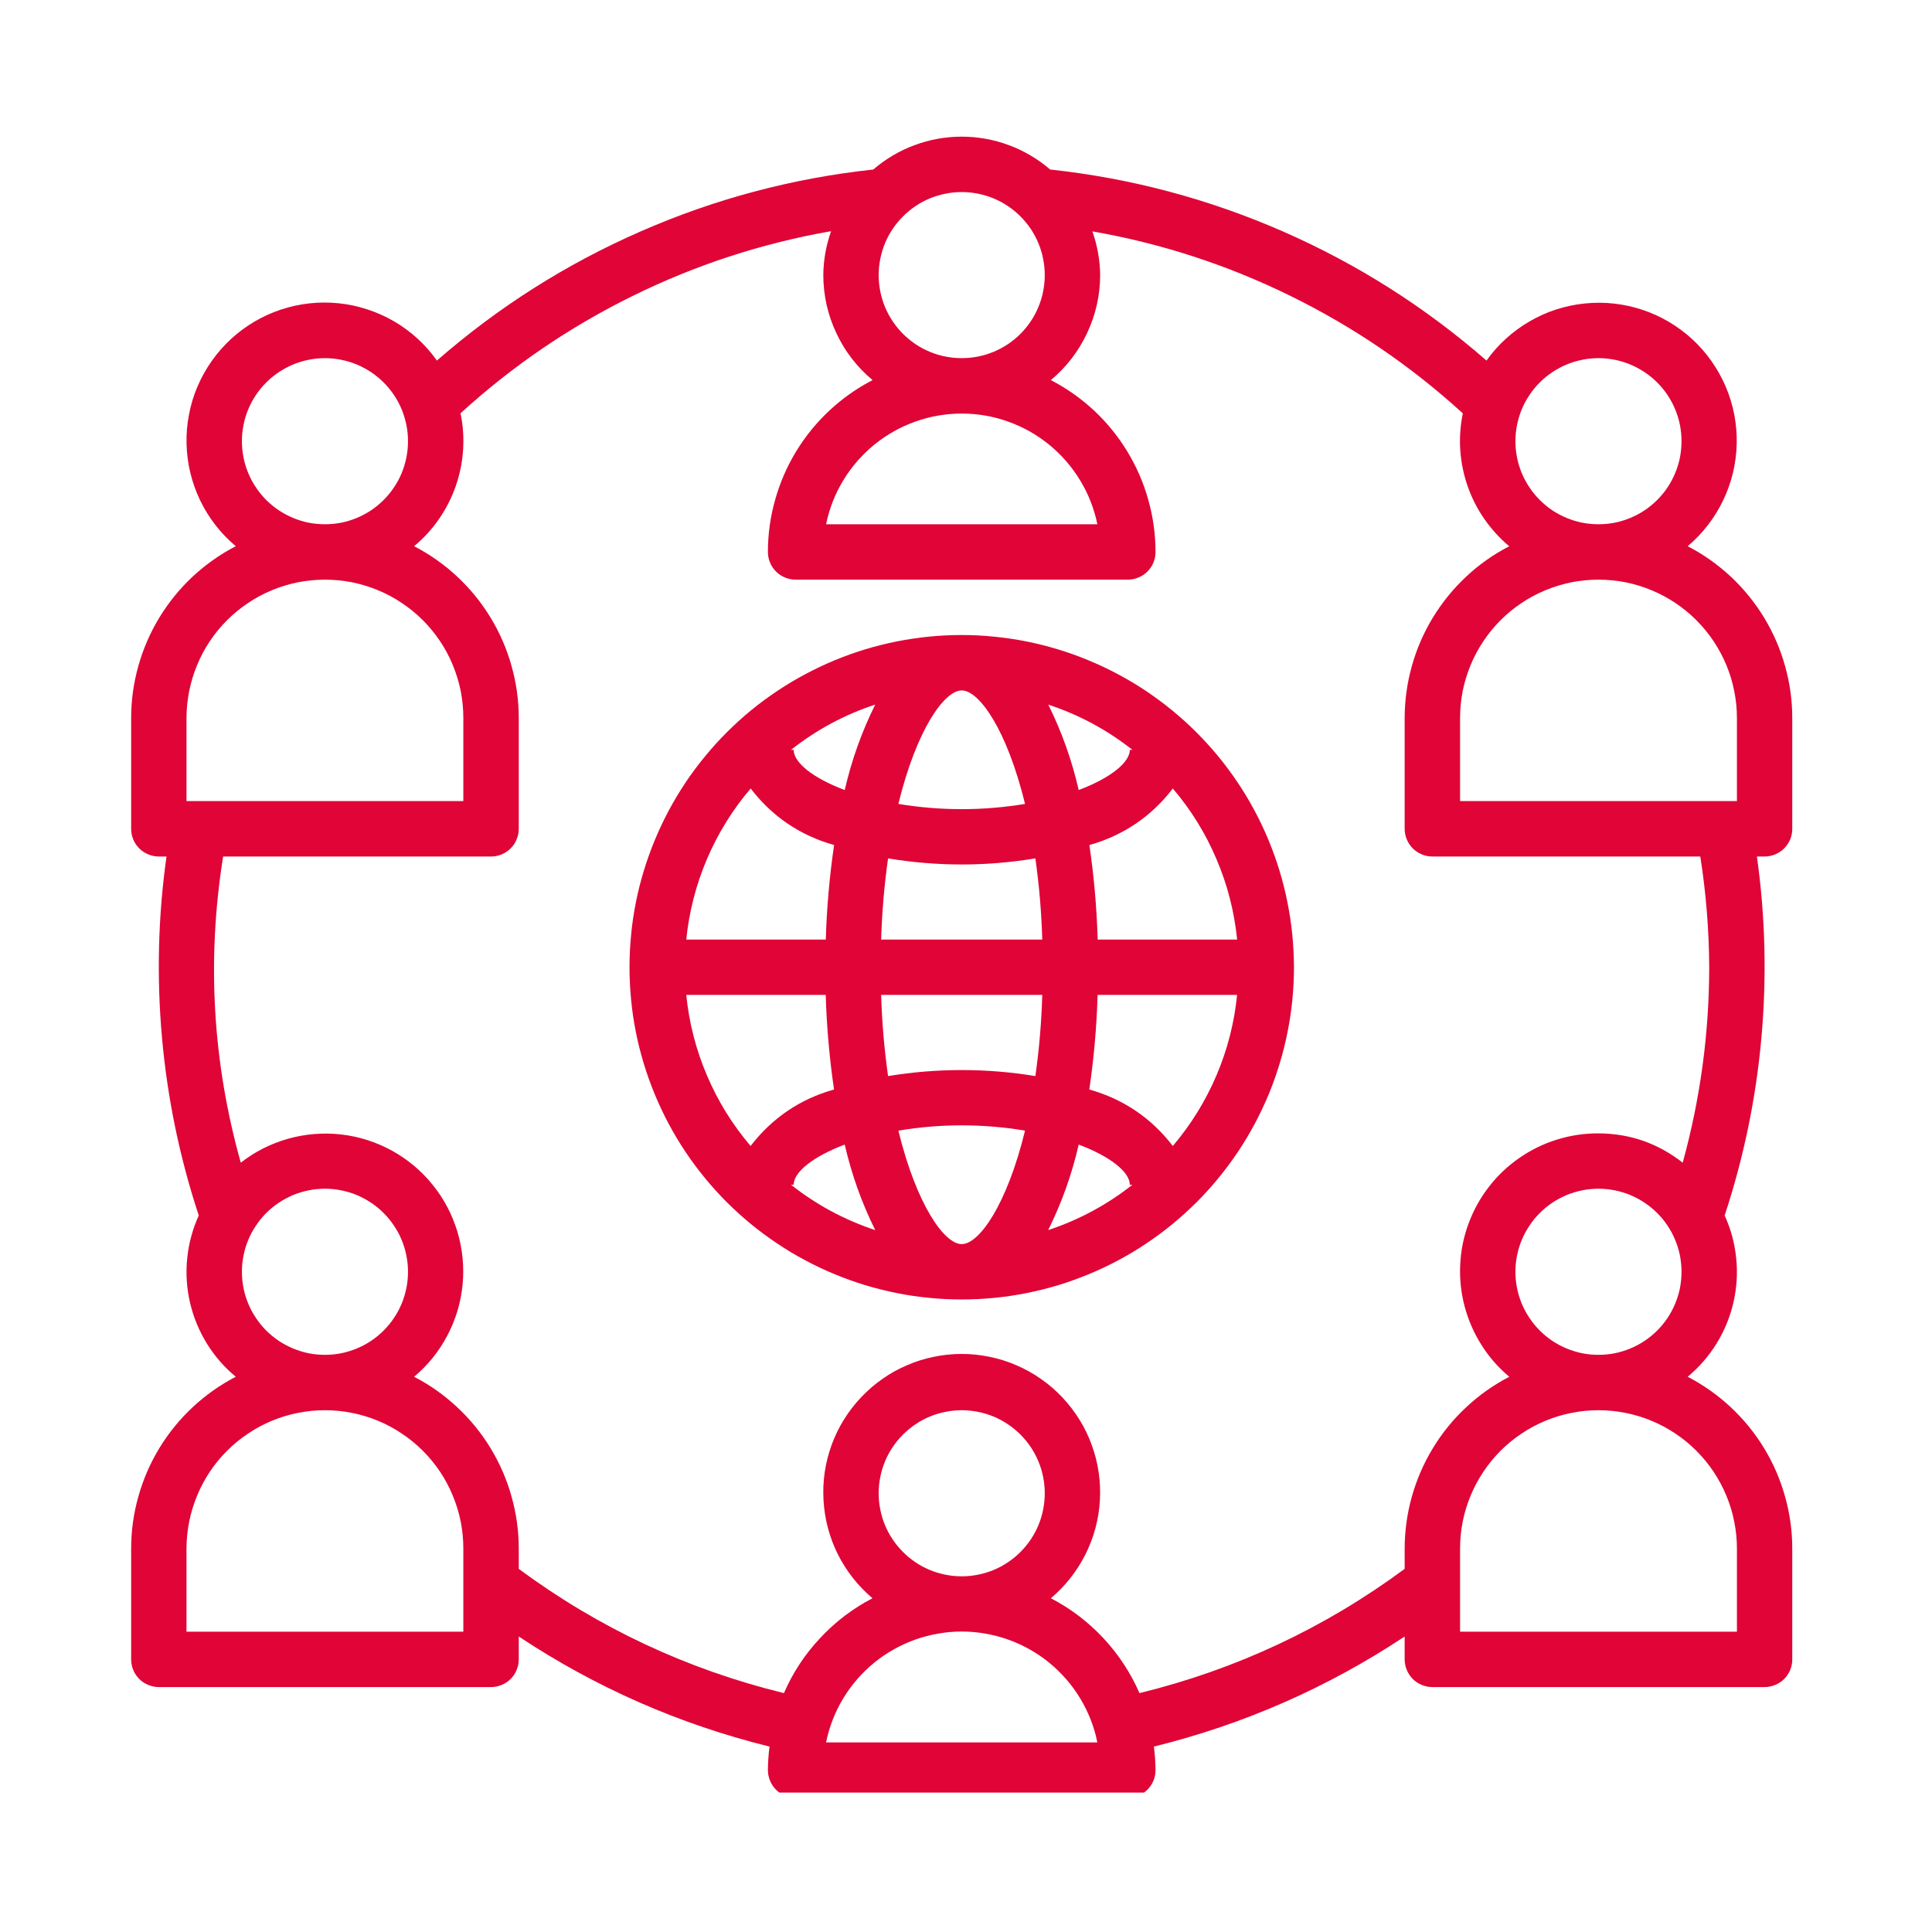
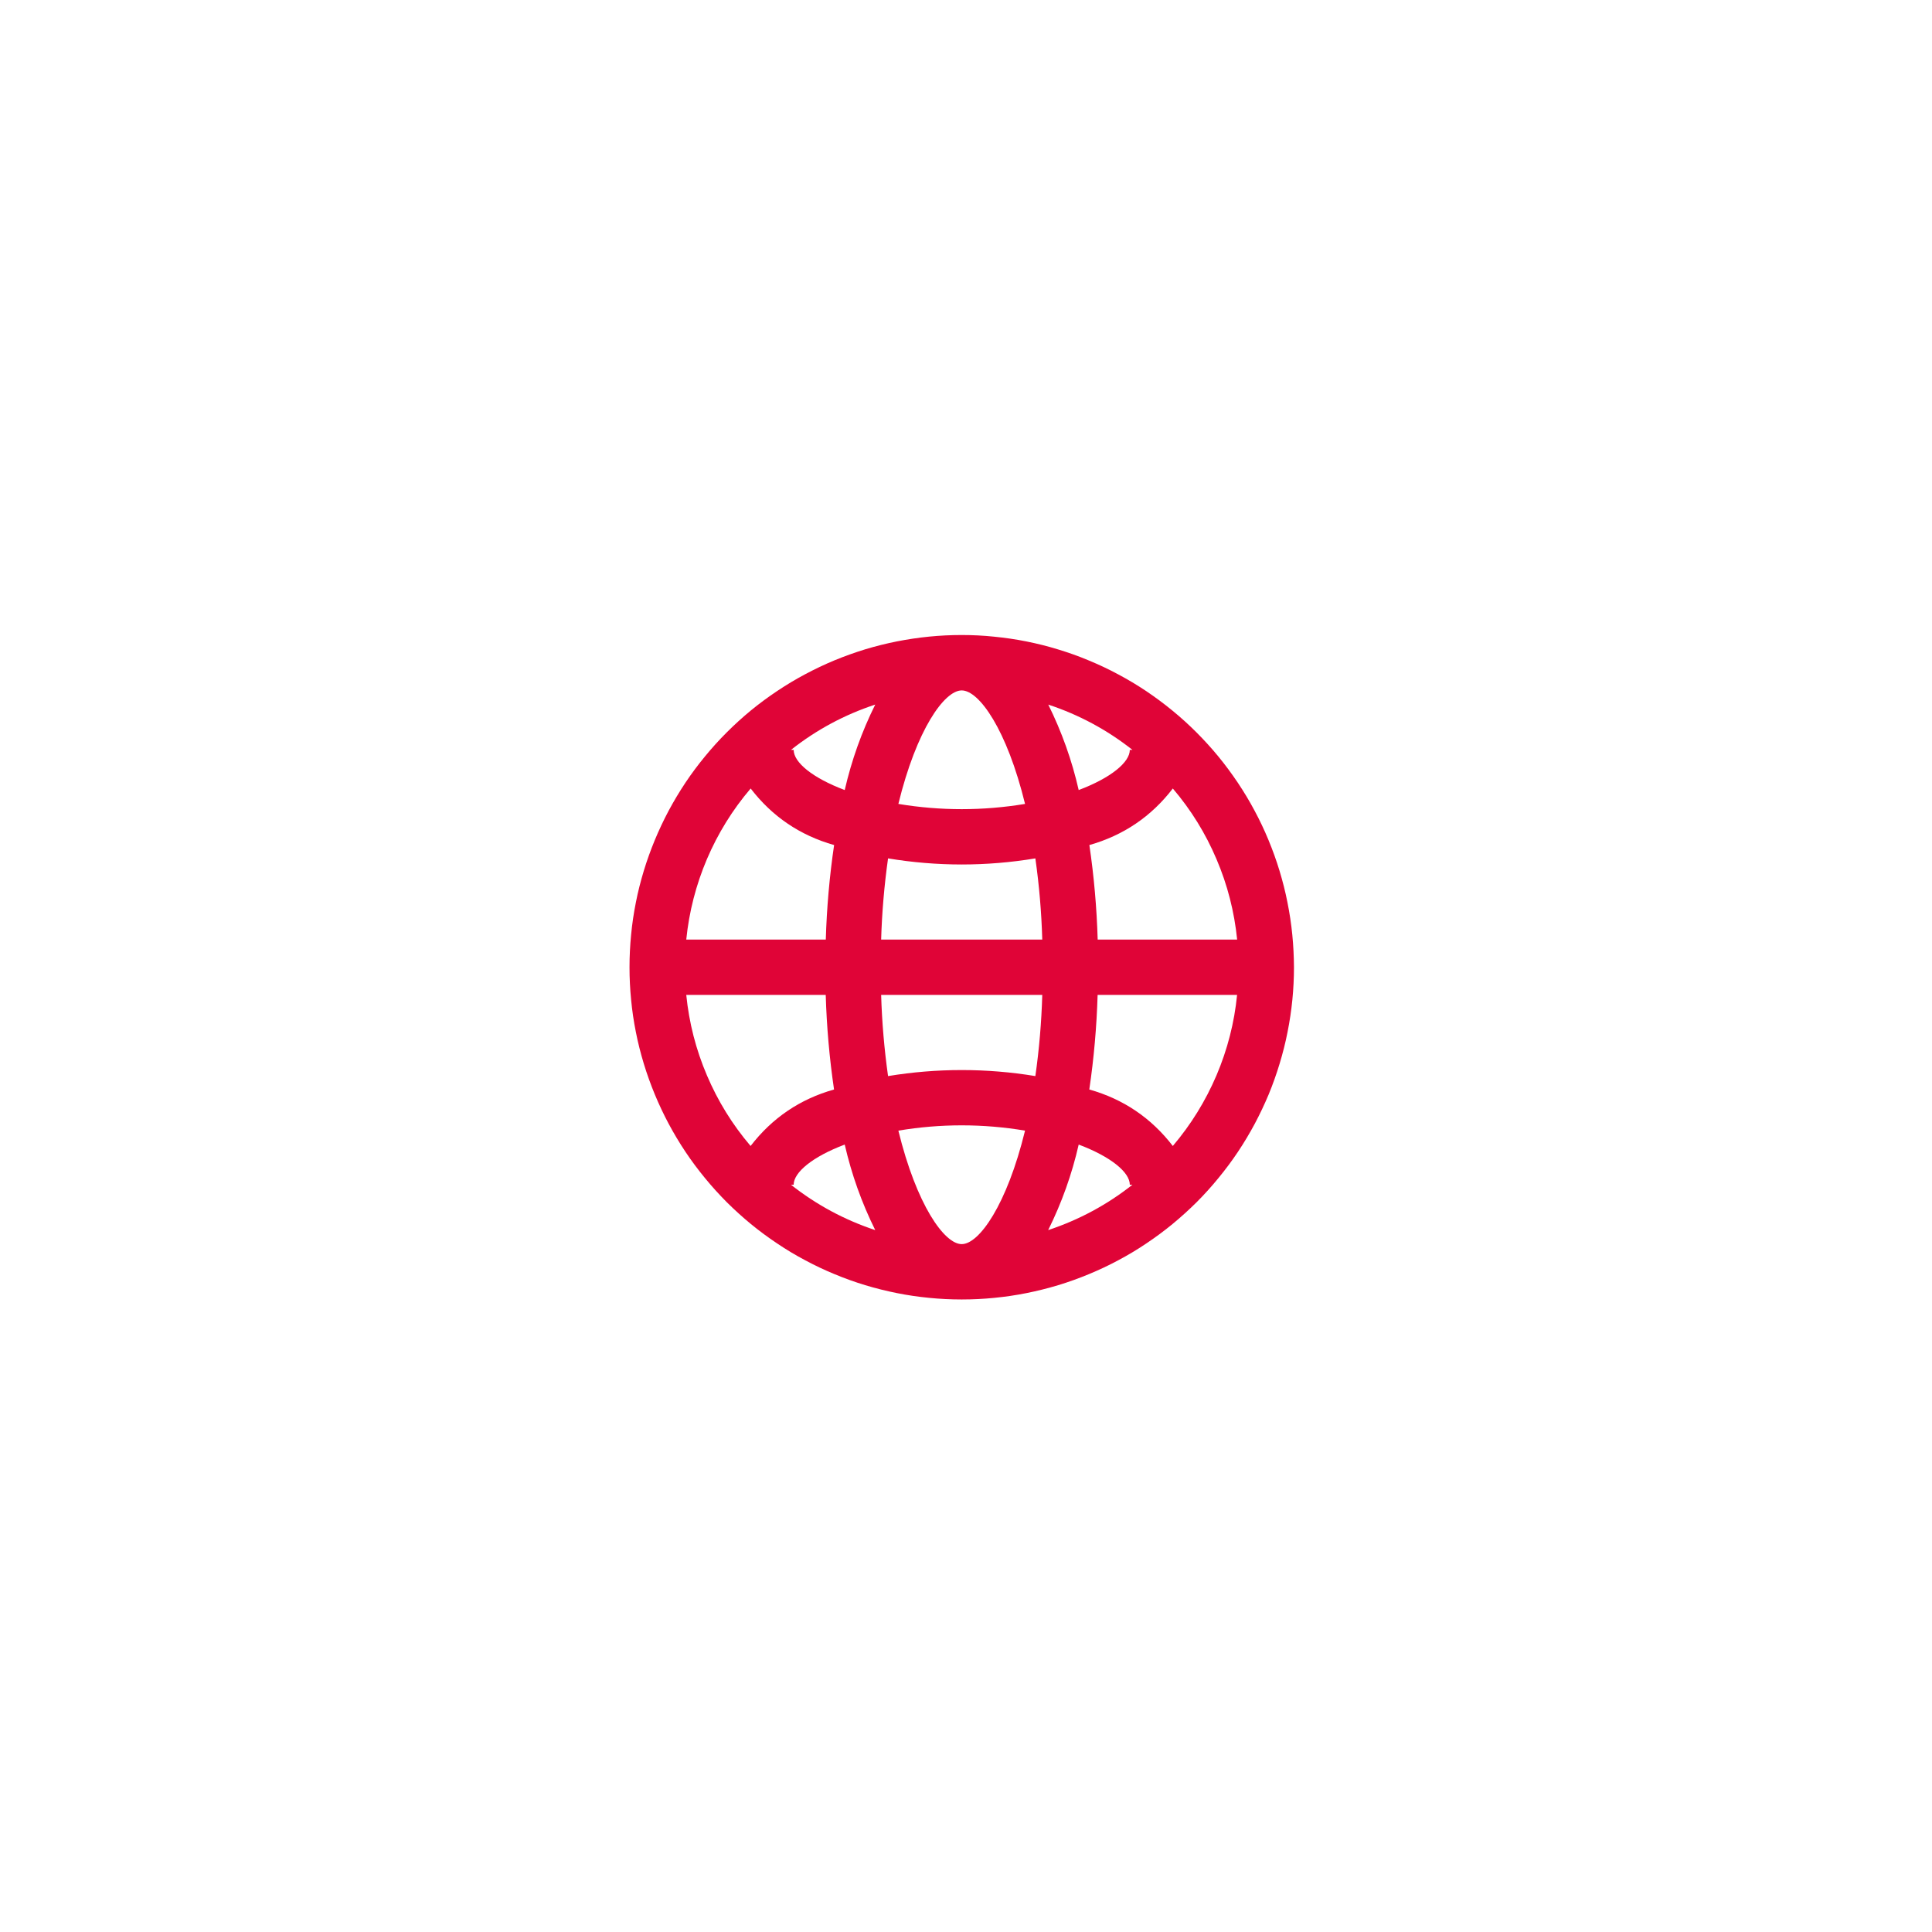
<svg xmlns="http://www.w3.org/2000/svg" width="150" zoomAndPan="magnify" viewBox="0 0 112.5 112.5" height="150" preserveAspectRatio="xMidYMid meet" version="1.0">
  <defs>
    <clipPath id="4f5f96d5f1">
-       <path d="M 7.312 7.312 L 104.383 7.312 L 104.383 104.383 L 7.312 104.383 Z M 7.312 7.312 " clip-rule="nonzero" />
-     </clipPath>
+       </clipPath>
  </defs>
  <path fill="#e00437" d="M 56 36.977 C 55.367 36.977 54.734 37.008 54.105 37.07 C 53.473 37.133 52.848 37.227 52.227 37.348 C 51.605 37.473 50.992 37.625 50.383 37.809 C 49.777 37.996 49.184 38.207 48.598 38.449 C 48.012 38.691 47.441 38.965 46.883 39.262 C 46.32 39.559 45.781 39.887 45.254 40.238 C 44.727 40.59 44.219 40.965 43.727 41.367 C 43.238 41.77 42.77 42.195 42.32 42.645 C 41.875 43.09 41.449 43.559 41.047 44.051 C 40.645 44.539 40.266 45.047 39.914 45.574 C 39.562 46.102 39.238 46.645 38.938 47.203 C 38.641 47.762 38.371 48.336 38.129 48.918 C 37.887 49.504 37.672 50.102 37.488 50.707 C 37.305 51.312 37.148 51.926 37.027 52.547 C 36.902 53.172 36.809 53.797 36.75 54.426 C 36.688 55.059 36.656 55.688 36.656 56.324 C 36.656 56.957 36.688 57.59 36.75 58.219 C 36.809 58.848 36.902 59.477 37.027 60.098 C 37.148 60.719 37.305 61.332 37.488 61.938 C 37.672 62.543 37.887 63.141 38.129 63.727 C 38.371 64.312 38.641 64.883 38.938 65.441 C 39.238 66 39.562 66.543 39.914 67.07 C 40.266 67.598 40.645 68.105 41.047 68.594 C 41.449 69.086 41.875 69.555 42.32 70.004 C 42.77 70.449 43.238 70.875 43.727 71.277 C 44.219 71.68 44.727 72.055 45.254 72.406 C 45.781 72.762 46.32 73.086 46.883 73.383 C 47.441 73.684 48.012 73.953 48.598 74.195 C 49.184 74.438 49.777 74.652 50.383 74.836 C 50.992 75.02 51.605 75.172 52.227 75.297 C 52.848 75.422 53.473 75.512 54.105 75.574 C 54.734 75.637 55.367 75.668 56 75.668 C 56.633 75.668 57.266 75.637 57.898 75.574 C 58.527 75.512 59.152 75.422 59.773 75.297 C 60.395 75.172 61.008 75.02 61.617 74.836 C 62.223 74.652 62.816 74.438 63.402 74.195 C 63.988 73.953 64.562 73.684 65.121 73.383 C 65.68 73.086 66.223 72.762 66.75 72.406 C 67.273 72.055 67.785 71.68 68.273 71.277 C 68.762 70.875 69.23 70.449 69.68 70.004 C 70.129 69.555 70.551 69.086 70.953 68.594 C 71.355 68.105 71.734 67.598 72.086 67.07 C 72.438 66.543 72.762 66 73.062 65.441 C 73.359 64.883 73.629 64.312 73.875 63.727 C 74.117 63.141 74.328 62.543 74.512 61.938 C 74.695 61.332 74.852 60.719 74.973 60.098 C 75.098 59.477 75.191 58.848 75.254 58.219 C 75.316 57.59 75.348 56.957 75.348 56.324 C 75.344 55.688 75.312 55.059 75.25 54.426 C 75.188 53.797 75.094 53.172 74.969 52.551 C 74.848 51.93 74.691 51.316 74.508 50.711 C 74.324 50.102 74.109 49.508 73.867 48.922 C 73.625 48.336 73.355 47.766 73.055 47.207 C 72.758 46.648 72.43 46.105 72.078 45.578 C 71.727 45.055 71.352 44.547 70.949 44.055 C 70.547 43.566 70.121 43.098 69.672 42.648 C 69.227 42.203 68.758 41.777 68.266 41.375 C 67.777 40.973 67.27 40.598 66.742 40.242 C 66.215 39.891 65.676 39.566 65.117 39.27 C 64.559 38.969 63.984 38.699 63.398 38.457 C 62.816 38.211 62.219 38 61.613 37.816 C 61.008 37.629 60.395 37.477 59.773 37.352 C 59.152 37.227 58.527 37.137 57.895 37.074 C 57.266 37.008 56.633 36.977 56 36.977 Z M 63.918 54.711 C 63.863 52.867 63.703 51.031 63.434 49.207 C 65.418 48.645 67.039 47.547 68.293 45.914 C 69.352 47.156 70.199 48.527 70.836 50.027 C 71.477 51.527 71.875 53.09 72.039 54.711 Z M 56 72.445 C 54.988 72.445 53.367 70.156 52.312 65.836 C 54.77 65.426 57.23 65.426 59.688 65.836 C 58.633 70.156 57.016 72.445 56 72.445 Z M 62.812 66.648 C 64.688 67.355 65.789 68.262 65.789 68.988 L 65.941 68.988 C 64.461 70.156 62.824 71.035 61.035 71.629 C 61.824 70.039 62.418 68.379 62.812 66.648 Z M 50.965 71.629 C 49.176 71.035 47.539 70.156 46.059 68.988 L 46.215 68.988 C 46.215 68.266 47.312 67.355 49.188 66.648 C 49.586 68.379 50.176 70.039 50.965 71.629 Z M 56 62.309 C 54.562 62.309 53.133 62.426 51.711 62.66 C 51.492 61.094 51.355 59.52 51.309 57.934 L 60.691 57.934 C 60.645 59.52 60.512 61.094 60.289 62.66 C 58.867 62.426 57.441 62.309 56 62.309 Z M 51.309 54.711 C 51.355 53.129 51.492 51.551 51.711 49.984 C 54.57 50.457 57.43 50.457 60.289 49.984 C 60.512 51.551 60.645 53.129 60.691 54.711 Z M 56 40.203 C 57.016 40.203 58.633 42.488 59.688 46.812 C 57.23 47.219 54.77 47.219 52.312 46.812 C 53.367 42.488 54.988 40.203 56 40.203 Z M 49.188 46.004 C 47.312 45.297 46.215 44.395 46.215 43.664 L 46.059 43.664 C 47.539 42.496 49.176 41.617 50.965 41.027 C 50.176 42.613 49.586 44.273 49.188 46.004 Z M 61.035 41.027 C 62.824 41.617 64.461 42.496 65.941 43.664 L 65.789 43.664 C 65.789 44.387 64.688 45.297 62.812 46.004 C 62.418 44.273 61.824 42.609 61.035 41.016 Z M 43.711 45.914 C 44.965 47.547 46.586 48.645 48.57 49.207 C 48.301 51.031 48.141 52.867 48.086 54.711 L 39.961 54.711 C 40.125 53.09 40.527 51.527 41.164 50.027 C 41.805 48.527 42.652 47.156 43.711 45.914 Z M 39.961 57.934 L 48.082 57.934 C 48.137 59.781 48.297 61.613 48.566 63.441 C 46.582 64 44.965 65.098 43.707 66.73 C 42.648 65.488 41.801 64.117 41.164 62.617 C 40.523 61.117 40.125 59.559 39.961 57.934 Z M 68.293 66.73 C 67.035 65.098 65.414 64 63.43 63.441 C 63.699 61.613 63.859 59.781 63.914 57.934 L 72.035 57.934 C 71.875 59.559 71.473 61.117 70.836 62.617 C 70.195 64.117 69.348 65.488 68.293 66.73 Z M 68.293 66.73 " fill-opacity="1" fill-rule="nonzero" />
  <g clip-path="url(#4f5f96d5f1)">
    <path fill="#e00437" d="M 98.273 31.805 C 98.707 31.438 99.102 31.031 99.449 30.578 C 99.797 30.129 100.094 29.645 100.34 29.133 C 100.586 28.617 100.777 28.086 100.91 27.531 C 101.043 26.977 101.113 26.414 101.129 25.844 C 101.141 25.273 101.094 24.711 100.988 24.148 C 100.879 23.59 100.715 23.047 100.492 22.523 C 100.27 22 99.992 21.504 99.664 21.035 C 99.336 20.57 98.965 20.145 98.547 19.758 C 98.125 19.371 97.672 19.035 97.18 18.742 C 96.691 18.453 96.176 18.219 95.633 18.039 C 95.094 17.859 94.539 17.738 93.973 17.676 C 93.406 17.613 92.84 17.613 92.273 17.672 C 91.707 17.73 91.152 17.848 90.609 18.023 C 90.066 18.199 89.551 18.43 89.059 18.719 C 88.566 19.004 88.109 19.34 87.688 19.723 C 87.266 20.105 86.891 20.531 86.559 20.996 C 82.992 17.883 79.043 15.379 74.711 13.48 C 70.375 11.582 65.855 10.379 61.152 9.871 C 60.797 9.566 60.418 9.293 60.012 9.055 C 59.609 8.816 59.188 8.613 58.746 8.453 C 58.309 8.289 57.859 8.164 57.395 8.082 C 56.934 8 56.469 7.957 56 7.957 C 55.531 7.957 55.066 8 54.605 8.082 C 54.145 8.164 53.691 8.289 53.254 8.453 C 52.812 8.613 52.391 8.816 51.988 9.055 C 51.586 9.293 51.203 9.566 50.852 9.871 C 46.145 10.379 41.625 11.582 37.293 13.48 C 32.957 15.379 29.008 17.883 25.441 20.996 C 25.113 20.531 24.734 20.105 24.316 19.719 C 23.895 19.336 23.438 19 22.945 18.711 C 22.449 18.426 21.934 18.191 21.391 18.016 C 20.848 17.836 20.293 17.719 19.727 17.66 C 19.16 17.602 18.59 17.602 18.023 17.664 C 17.457 17.727 16.902 17.848 16.359 18.027 C 15.82 18.207 15.305 18.441 14.812 18.73 C 14.32 19.023 13.863 19.359 13.445 19.746 C 13.027 20.133 12.652 20.562 12.324 21.027 C 11.996 21.496 11.719 21.992 11.496 22.516 C 11.273 23.043 11.109 23.582 11.004 24.145 C 10.895 24.703 10.848 25.27 10.863 25.84 C 10.875 26.41 10.949 26.973 11.082 27.527 C 11.215 28.082 11.406 28.617 11.652 29.133 C 11.898 29.645 12.199 30.129 12.547 30.578 C 12.898 31.031 13.293 31.438 13.73 31.805 C 12.812 32.281 11.977 32.871 11.219 33.574 C 10.465 34.281 9.82 35.074 9.281 35.957 C 8.746 36.84 8.336 37.777 8.059 38.773 C 7.777 39.766 7.637 40.781 7.637 41.812 L 7.637 48.262 C 7.637 48.477 7.68 48.68 7.758 48.879 C 7.84 49.078 7.957 49.25 8.109 49.402 C 8.262 49.555 8.434 49.668 8.633 49.75 C 8.828 49.832 9.035 49.875 9.25 49.875 L 9.695 49.875 C 9.203 53.383 9.117 56.906 9.434 60.434 C 9.75 63.965 10.465 67.414 11.574 70.777 C 11.215 71.57 10.988 72.398 10.902 73.266 C 10.812 74.133 10.867 74.988 11.062 75.84 C 11.258 76.688 11.582 77.48 12.039 78.223 C 12.496 78.965 13.059 79.613 13.73 80.168 C 12.812 80.645 11.977 81.234 11.219 81.941 C 10.465 82.645 9.82 83.438 9.281 84.32 C 8.746 85.203 8.336 86.141 8.059 87.137 C 7.777 88.129 7.637 89.145 7.637 90.176 L 7.637 96.625 C 7.637 96.84 7.68 97.047 7.758 97.242 C 7.84 97.441 7.957 97.613 8.109 97.766 C 8.262 97.918 8.434 98.035 8.633 98.113 C 8.828 98.195 9.035 98.238 9.25 98.238 L 28.594 98.238 C 28.809 98.238 29.016 98.195 29.211 98.113 C 29.41 98.035 29.582 97.918 29.734 97.766 C 29.887 97.613 30.004 97.441 30.082 97.242 C 30.164 97.047 30.207 96.84 30.207 96.625 L 30.207 95.293 C 34.703 98.273 39.57 100.41 44.809 101.703 C 44.75 102.156 44.719 102.613 44.715 103.074 C 44.715 103.289 44.758 103.492 44.84 103.691 C 44.922 103.887 45.035 104.062 45.188 104.215 C 45.34 104.367 45.512 104.48 45.711 104.562 C 45.91 104.645 46.113 104.688 46.328 104.688 L 65.672 104.688 C 65.887 104.688 66.094 104.645 66.289 104.562 C 66.488 104.48 66.66 104.367 66.812 104.215 C 66.965 104.062 67.082 103.887 67.164 103.691 C 67.246 103.492 67.285 103.289 67.285 103.074 C 67.281 102.613 67.25 102.156 67.191 101.703 C 72.43 100.41 77.297 98.273 81.793 95.293 L 81.793 96.625 C 81.793 96.84 81.836 97.047 81.918 97.242 C 82 97.441 82.117 97.613 82.266 97.766 C 82.418 97.918 82.594 98.035 82.789 98.113 C 82.988 98.195 83.191 98.238 83.406 98.238 L 102.75 98.238 C 102.965 98.238 103.172 98.195 103.367 98.113 C 103.566 98.035 103.742 97.918 103.891 97.766 C 104.043 97.613 104.16 97.441 104.242 97.242 C 104.324 97.047 104.363 96.84 104.363 96.625 L 104.363 90.176 C 104.363 89.145 104.223 88.129 103.941 87.137 C 103.664 86.141 103.254 85.203 102.719 84.32 C 102.18 83.438 101.535 82.645 100.781 81.941 C 100.023 81.234 99.188 80.645 98.273 80.168 C 98.941 79.613 99.504 78.965 99.961 78.223 C 100.418 77.48 100.742 76.688 100.938 75.84 C 101.133 74.988 101.188 74.133 101.098 73.266 C 101.012 72.398 100.789 71.57 100.426 70.777 C 101.535 67.414 102.25 63.965 102.566 60.434 C 102.883 56.906 102.797 53.383 102.305 49.875 L 102.75 49.875 C 102.965 49.875 103.172 49.832 103.367 49.75 C 103.566 49.668 103.742 49.555 103.891 49.402 C 104.043 49.25 104.16 49.078 104.242 48.879 C 104.324 48.68 104.363 48.477 104.363 48.262 L 104.363 41.812 C 104.363 40.781 104.223 39.766 103.941 38.773 C 103.664 37.777 103.254 36.84 102.719 35.957 C 102.18 35.074 101.535 34.281 100.781 33.574 C 100.023 32.871 99.188 32.281 98.273 31.805 Z M 93.078 20.855 C 93.398 20.855 93.711 20.887 94.023 20.949 C 94.336 21.012 94.637 21.102 94.93 21.223 C 95.223 21.348 95.504 21.496 95.766 21.672 C 96.031 21.848 96.273 22.047 96.5 22.273 C 96.723 22.496 96.926 22.742 97.102 23.004 C 97.277 23.27 97.426 23.547 97.547 23.84 C 97.668 24.137 97.762 24.438 97.824 24.75 C 97.883 25.059 97.914 25.375 97.914 25.691 C 97.914 26.012 97.883 26.324 97.824 26.637 C 97.762 26.949 97.668 27.25 97.547 27.543 C 97.426 27.836 97.277 28.117 97.102 28.379 C 96.926 28.645 96.723 28.887 96.5 29.113 C 96.273 29.336 96.031 29.539 95.766 29.715 C 95.504 29.891 95.223 30.039 94.93 30.16 C 94.637 30.281 94.336 30.375 94.023 30.438 C 93.711 30.496 93.398 30.527 93.078 30.527 C 92.762 30.527 92.445 30.496 92.137 30.438 C 91.824 30.375 91.523 30.281 91.227 30.16 C 90.934 30.039 90.656 29.891 90.391 29.715 C 90.129 29.539 89.883 29.336 89.66 29.113 C 89.434 28.887 89.234 28.645 89.059 28.379 C 88.883 28.117 88.73 27.836 88.609 27.543 C 88.488 27.25 88.398 26.949 88.336 26.637 C 88.273 26.324 88.242 26.012 88.242 25.691 C 88.242 25.375 88.273 25.059 88.336 24.75 C 88.398 24.438 88.488 24.137 88.609 23.84 C 88.73 23.547 88.883 23.27 89.059 23.004 C 89.234 22.742 89.434 22.496 89.66 22.273 C 89.883 22.047 90.129 21.848 90.391 21.672 C 90.656 21.496 90.934 21.348 91.227 21.223 C 91.523 21.102 91.824 21.012 92.137 20.949 C 92.445 20.887 92.762 20.855 93.078 20.855 Z M 56 11.184 C 56.316 11.184 56.633 11.215 56.945 11.277 C 57.254 11.34 57.559 11.43 57.852 11.551 C 58.145 11.672 58.422 11.82 58.688 12 C 58.953 12.176 59.195 12.375 59.422 12.602 C 59.645 12.824 59.844 13.07 60.023 13.332 C 60.199 13.598 60.348 13.875 60.469 14.168 C 60.59 14.461 60.684 14.766 60.742 15.078 C 60.805 15.387 60.836 15.703 60.836 16.02 C 60.836 16.336 60.805 16.652 60.742 16.965 C 60.684 17.273 60.59 17.578 60.469 17.871 C 60.348 18.164 60.199 18.441 60.023 18.707 C 59.844 18.973 59.645 19.215 59.422 19.441 C 59.195 19.664 58.953 19.863 58.688 20.043 C 58.422 20.219 58.145 20.367 57.852 20.488 C 57.559 20.609 57.254 20.703 56.945 20.762 C 56.633 20.824 56.316 20.855 56 20.855 C 55.684 20.855 55.367 20.824 55.059 20.762 C 54.746 20.703 54.441 20.609 54.148 20.488 C 53.855 20.367 53.578 20.219 53.312 20.043 C 53.051 19.863 52.805 19.664 52.582 19.441 C 52.355 19.215 52.156 18.973 51.98 18.707 C 51.801 18.441 51.652 18.164 51.531 17.871 C 51.41 17.578 51.32 17.273 51.258 16.965 C 51.195 16.652 51.164 16.336 51.164 16.02 C 51.164 15.703 51.195 15.387 51.258 15.078 C 51.32 14.766 51.41 14.461 51.531 14.168 C 51.652 13.875 51.801 13.598 51.98 13.332 C 52.156 13.07 52.355 12.824 52.582 12.602 C 52.805 12.375 53.051 12.176 53.312 12 C 53.578 11.82 53.855 11.672 54.148 11.551 C 54.441 11.43 54.746 11.34 55.059 11.277 C 55.367 11.215 55.684 11.184 56 11.184 Z M 14.086 25.691 C 14.086 25.375 14.117 25.059 14.18 24.75 C 14.238 24.438 14.332 24.137 14.453 23.84 C 14.574 23.547 14.723 23.27 14.902 23.004 C 15.078 22.742 15.277 22.496 15.5 22.273 C 15.727 22.047 15.973 21.848 16.234 21.672 C 16.5 21.496 16.777 21.348 17.07 21.223 C 17.363 21.102 17.668 21.012 17.977 20.949 C 18.289 20.887 18.605 20.855 18.922 20.855 C 19.238 20.855 19.555 20.887 19.863 20.949 C 20.176 21.012 20.48 21.102 20.773 21.223 C 21.066 21.348 21.344 21.496 21.609 21.672 C 21.871 21.848 22.117 22.047 22.34 22.273 C 22.566 22.496 22.766 22.742 22.941 23.004 C 23.121 23.27 23.27 23.547 23.391 23.84 C 23.512 24.137 23.602 24.438 23.664 24.75 C 23.727 25.059 23.758 25.375 23.758 25.691 C 23.758 26.012 23.727 26.324 23.664 26.637 C 23.602 26.949 23.512 27.25 23.391 27.543 C 23.27 27.836 23.121 28.117 22.941 28.379 C 22.766 28.645 22.566 28.887 22.34 29.113 C 22.117 29.336 21.871 29.539 21.609 29.715 C 21.344 29.891 21.066 30.039 20.773 30.16 C 20.48 30.281 20.176 30.375 19.863 30.438 C 19.555 30.496 19.238 30.527 18.922 30.527 C 18.605 30.527 18.289 30.496 17.977 30.438 C 17.668 30.375 17.363 30.281 17.07 30.16 C 16.777 30.039 16.5 29.891 16.234 29.715 C 15.973 29.539 15.727 29.336 15.5 29.113 C 15.277 28.887 15.078 28.645 14.902 28.379 C 14.723 28.117 14.574 27.836 14.453 27.543 C 14.332 27.25 14.238 26.949 14.18 26.637 C 14.117 26.324 14.086 26.012 14.086 25.691 Z M 10.859 41.812 C 10.859 41.285 10.914 40.762 11.016 40.242 C 11.121 39.723 11.273 39.219 11.477 38.73 C 11.676 38.238 11.926 37.777 12.219 37.336 C 12.512 36.895 12.848 36.488 13.223 36.113 C 13.598 35.738 14.004 35.406 14.445 35.113 C 14.883 34.816 15.348 34.57 15.836 34.367 C 16.324 34.164 16.828 34.012 17.348 33.906 C 17.867 33.805 18.391 33.754 18.922 33.754 C 19.449 33.754 19.977 33.805 20.496 33.906 C 21.012 34.012 21.516 34.164 22.008 34.367 C 22.496 34.57 22.961 34.816 23.398 35.113 C 23.84 35.406 24.246 35.738 24.621 36.113 C 24.996 36.488 25.328 36.895 25.625 37.336 C 25.918 37.777 26.168 38.238 26.367 38.73 C 26.57 39.219 26.723 39.723 26.828 40.242 C 26.93 40.762 26.98 41.285 26.98 41.812 L 26.98 46.648 L 10.859 46.648 Z M 14.086 74.055 C 14.086 73.738 14.117 73.426 14.18 73.113 C 14.238 72.801 14.332 72.5 14.453 72.207 C 14.574 71.91 14.723 71.633 14.902 71.371 C 15.078 71.105 15.277 70.859 15.5 70.637 C 15.727 70.41 15.973 70.211 16.234 70.035 C 16.5 69.859 16.777 69.711 17.07 69.586 C 17.363 69.465 17.668 69.375 17.977 69.312 C 18.289 69.25 18.605 69.219 18.922 69.219 C 19.238 69.219 19.555 69.25 19.863 69.312 C 20.176 69.375 20.48 69.465 20.773 69.586 C 21.066 69.711 21.344 69.859 21.609 70.035 C 21.871 70.211 22.117 70.41 22.34 70.637 C 22.566 70.859 22.766 71.105 22.941 71.371 C 23.121 71.633 23.27 71.91 23.391 72.207 C 23.512 72.5 23.602 72.801 23.664 73.113 C 23.727 73.426 23.758 73.738 23.758 74.055 C 23.758 74.375 23.727 74.688 23.664 75 C 23.602 75.312 23.512 75.613 23.391 75.906 C 23.27 76.199 23.121 76.48 22.941 76.742 C 22.766 77.008 22.566 77.25 22.34 77.477 C 22.117 77.699 21.871 77.902 21.609 78.078 C 21.344 78.254 21.066 78.402 20.773 78.523 C 20.48 78.645 20.176 78.738 19.863 78.801 C 19.555 78.863 19.238 78.891 18.922 78.891 C 18.605 78.891 18.289 78.863 17.977 78.801 C 17.668 78.738 17.363 78.645 17.07 78.523 C 16.777 78.402 16.5 78.254 16.234 78.078 C 15.973 77.902 15.727 77.699 15.5 77.477 C 15.277 77.25 15.078 77.008 14.902 76.742 C 14.723 76.48 14.574 76.199 14.453 75.906 C 14.332 75.613 14.238 75.312 14.18 75 C 14.117 74.688 14.086 74.375 14.086 74.055 Z M 26.98 95.012 L 10.859 95.012 L 10.859 90.176 C 10.859 89.648 10.914 89.125 11.016 88.605 C 11.121 88.086 11.273 87.582 11.477 87.094 C 11.676 86.605 11.926 86.141 12.219 85.699 C 12.512 85.258 12.848 84.852 13.223 84.477 C 13.598 84.102 14.004 83.77 14.445 83.477 C 14.883 83.18 15.348 82.934 15.836 82.73 C 16.324 82.527 16.828 82.375 17.348 82.273 C 17.867 82.168 18.391 82.117 18.922 82.117 C 19.449 82.117 19.977 82.168 20.496 82.273 C 21.012 82.375 21.516 82.527 22.008 82.73 C 22.496 82.934 22.961 83.18 23.398 83.477 C 23.84 83.77 24.246 84.102 24.621 84.477 C 24.996 84.852 25.328 85.258 25.625 85.699 C 25.918 86.141 26.168 86.605 26.367 87.094 C 26.57 87.582 26.723 88.086 26.828 88.605 C 26.93 89.125 26.98 89.648 26.98 90.176 Z M 48.102 101.461 C 48.191 101.012 48.324 100.57 48.488 100.141 C 48.656 99.711 48.859 99.297 49.098 98.902 C 49.336 98.508 49.609 98.133 49.91 97.785 C 50.211 97.438 50.543 97.117 50.898 96.824 C 51.258 96.531 51.637 96.273 52.039 96.047 C 52.441 95.82 52.859 95.629 53.293 95.473 C 53.727 95.32 54.172 95.203 54.625 95.125 C 55.082 95.043 55.539 95.004 56 95.004 C 56.461 95.004 56.918 95.043 57.375 95.125 C 57.828 95.203 58.273 95.32 58.707 95.473 C 59.145 95.629 59.562 95.82 59.965 96.047 C 60.363 96.273 60.746 96.531 61.102 96.824 C 61.457 97.117 61.789 97.438 62.09 97.785 C 62.395 98.133 62.664 98.508 62.902 98.902 C 63.141 99.297 63.344 99.711 63.512 100.141 C 63.68 100.57 63.809 101.012 63.898 101.461 Z M 51.164 86.953 C 51.164 86.637 51.195 86.32 51.258 86.008 C 51.32 85.699 51.41 85.395 51.531 85.102 C 51.652 84.809 51.801 84.531 51.98 84.266 C 52.156 84.004 52.355 83.758 52.582 83.535 C 52.805 83.309 53.051 83.109 53.312 82.934 C 53.578 82.754 53.855 82.605 54.148 82.484 C 54.441 82.363 54.746 82.273 55.059 82.211 C 55.367 82.148 55.684 82.117 56 82.117 C 56.316 82.117 56.633 82.148 56.945 82.211 C 57.254 82.273 57.559 82.363 57.852 82.484 C 58.145 82.605 58.422 82.754 58.688 82.934 C 58.953 83.109 59.195 83.309 59.422 83.535 C 59.645 83.758 59.844 84.004 60.023 84.266 C 60.199 84.531 60.348 84.809 60.469 85.102 C 60.59 85.395 60.684 85.699 60.742 86.008 C 60.805 86.32 60.836 86.637 60.836 86.953 C 60.836 87.27 60.805 87.586 60.742 87.898 C 60.684 88.207 60.59 88.512 60.469 88.805 C 60.348 89.098 60.199 89.375 60.023 89.641 C 59.844 89.902 59.645 90.148 59.422 90.371 C 59.195 90.598 58.953 90.797 58.688 90.973 C 58.422 91.152 58.145 91.301 57.852 91.422 C 57.559 91.543 57.254 91.633 56.945 91.695 C 56.633 91.758 56.316 91.789 56 91.789 C 55.684 91.789 55.367 91.758 55.059 91.695 C 54.746 91.633 54.441 91.543 54.148 91.422 C 53.855 91.301 53.578 91.152 53.312 90.973 C 53.051 90.797 52.805 90.598 52.582 90.371 C 52.355 90.148 52.156 89.902 51.98 89.641 C 51.801 89.375 51.652 89.098 51.531 88.805 C 51.41 88.512 51.32 88.207 51.258 87.898 C 51.195 87.586 51.164 87.27 51.164 86.953 Z M 101.141 90.176 L 101.141 95.012 L 85.02 95.012 L 85.02 90.176 C 85.02 89.648 85.07 89.125 85.172 88.605 C 85.277 88.086 85.43 87.582 85.633 87.094 C 85.836 86.605 86.082 86.141 86.379 85.699 C 86.672 85.258 87.004 84.852 87.379 84.477 C 87.754 84.102 88.16 83.77 88.602 83.477 C 89.039 83.18 89.504 82.934 89.996 82.73 C 90.484 82.527 90.988 82.375 91.508 82.273 C 92.027 82.168 92.551 82.117 93.078 82.117 C 93.609 82.117 94.133 82.168 94.652 82.273 C 95.172 82.375 95.676 82.527 96.164 82.73 C 96.652 82.934 97.117 83.18 97.559 83.477 C 97.996 83.77 98.406 84.102 98.777 84.477 C 99.152 84.852 99.488 85.258 99.781 85.699 C 100.074 86.141 100.324 86.605 100.527 87.094 C 100.73 87.582 100.883 88.086 100.984 88.605 C 101.09 89.125 101.141 89.648 101.141 90.176 Z M 88.242 74.055 C 88.242 73.738 88.273 73.426 88.336 73.113 C 88.398 72.801 88.488 72.5 88.609 72.207 C 88.73 71.91 88.883 71.633 89.059 71.371 C 89.234 71.105 89.434 70.859 89.66 70.637 C 89.883 70.41 90.129 70.211 90.391 70.035 C 90.656 69.859 90.934 69.711 91.227 69.586 C 91.523 69.465 91.824 69.375 92.137 69.312 C 92.445 69.25 92.762 69.219 93.078 69.219 C 93.398 69.219 93.711 69.25 94.023 69.312 C 94.336 69.375 94.637 69.465 94.93 69.586 C 95.223 69.711 95.504 69.859 95.766 70.035 C 96.031 70.211 96.273 70.41 96.5 70.637 C 96.723 70.859 96.926 71.105 97.102 71.371 C 97.277 71.633 97.426 71.91 97.547 72.207 C 97.668 72.5 97.762 72.801 97.824 73.113 C 97.883 73.426 97.914 73.738 97.914 74.055 C 97.914 74.375 97.883 74.688 97.824 75 C 97.762 75.312 97.668 75.613 97.547 75.906 C 97.426 76.199 97.277 76.48 97.102 76.742 C 96.926 77.008 96.723 77.25 96.5 77.477 C 96.273 77.699 96.031 77.902 95.766 78.078 C 95.504 78.254 95.223 78.402 94.93 78.523 C 94.637 78.645 94.336 78.738 94.023 78.801 C 93.711 78.863 93.398 78.891 93.078 78.891 C 92.762 78.891 92.445 78.863 92.137 78.801 C 91.824 78.738 91.523 78.645 91.227 78.523 C 90.934 78.402 90.656 78.254 90.391 78.078 C 90.129 77.902 89.883 77.699 89.66 77.477 C 89.434 77.25 89.234 77.008 89.059 76.742 C 88.883 76.48 88.73 76.199 88.609 75.906 C 88.488 75.613 88.398 75.312 88.336 75 C 88.273 74.688 88.242 74.375 88.242 74.055 Z M 99.527 56.324 C 99.523 60.188 99.008 63.98 97.984 67.703 C 96.543 66.574 94.91 66.004 93.078 65.996 C 92.254 65.992 91.449 66.113 90.66 66.359 C 89.871 66.602 89.141 66.961 88.461 67.434 C 87.785 67.902 87.195 68.465 86.691 69.117 C 86.188 69.77 85.793 70.484 85.508 71.262 C 85.223 72.035 85.062 72.836 85.027 73.66 C 84.988 74.484 85.078 75.293 85.289 76.09 C 85.504 76.887 85.832 77.633 86.273 78.328 C 86.715 79.027 87.254 79.641 87.887 80.168 C 86.969 80.645 86.133 81.234 85.379 81.941 C 84.621 82.645 83.977 83.438 83.441 84.32 C 82.902 85.203 82.496 86.141 82.215 87.137 C 81.934 88.129 81.797 89.145 81.793 90.176 L 81.793 91.355 C 77.129 94.801 71.98 97.211 66.352 98.59 C 65.832 97.402 65.129 96.332 64.246 95.387 C 63.359 94.438 62.344 93.664 61.191 93.066 C 61.609 92.711 61.992 92.32 62.328 91.891 C 62.668 91.457 62.961 91 63.207 90.508 C 63.453 90.016 63.645 89.508 63.789 88.977 C 63.93 88.445 64.016 87.906 64.047 87.359 C 64.078 86.812 64.055 86.266 63.973 85.723 C 63.895 85.18 63.758 84.652 63.57 84.137 C 63.383 83.621 63.145 83.129 62.855 82.664 C 62.566 82.199 62.234 81.766 61.859 81.367 C 61.48 80.969 61.07 80.609 60.617 80.297 C 60.168 79.98 59.691 79.715 59.188 79.5 C 58.684 79.281 58.164 79.117 57.629 79.008 C 57.09 78.895 56.547 78.84 56 78.84 C 55.449 78.84 54.906 78.895 54.371 79.008 C 53.832 79.117 53.312 79.281 52.809 79.5 C 52.305 79.715 51.828 79.98 51.379 80.297 C 50.93 80.609 50.516 80.969 50.141 81.367 C 49.762 81.766 49.43 82.199 49.141 82.664 C 48.852 83.129 48.613 83.621 48.426 84.137 C 48.238 84.652 48.105 85.18 48.023 85.723 C 47.945 86.266 47.922 86.812 47.953 87.359 C 47.984 87.906 48.07 88.445 48.211 88.977 C 48.352 89.508 48.543 90.016 48.789 90.508 C 49.035 91 49.328 91.457 49.668 91.891 C 50.008 92.32 50.387 92.711 50.805 93.066 C 49.656 93.664 48.637 94.438 47.754 95.387 C 46.867 96.332 46.164 97.402 45.648 98.59 C 40.016 97.211 34.871 94.801 30.207 91.355 L 30.207 90.176 C 30.207 89.145 30.066 88.129 29.785 87.137 C 29.508 86.141 29.098 85.203 28.562 84.32 C 28.023 83.438 27.379 82.645 26.621 81.941 C 25.867 81.234 25.031 80.645 24.113 80.168 C 24.512 79.836 24.875 79.465 25.203 79.059 C 25.527 78.652 25.812 78.219 26.055 77.758 C 26.297 77.297 26.492 76.816 26.641 76.32 C 26.789 75.82 26.887 75.312 26.938 74.793 C 26.988 74.277 26.984 73.758 26.934 73.238 C 26.883 72.723 26.781 72.215 26.633 71.715 C 26.48 71.215 26.285 70.738 26.043 70.277 C 25.797 69.816 25.512 69.383 25.184 68.98 C 24.859 68.574 24.492 68.207 24.094 67.871 C 23.695 67.539 23.266 67.246 22.812 66.996 C 22.355 66.746 21.879 66.543 21.383 66.383 C 20.887 66.227 20.379 66.117 19.863 66.059 C 19.344 66 18.828 65.992 18.309 66.035 C 17.789 66.074 17.281 66.168 16.777 66.309 C 16.277 66.449 15.793 66.637 15.328 66.871 C 14.867 67.105 14.43 67.383 14.02 67.703 C 12.375 61.836 12.035 55.891 12.992 49.875 L 28.594 49.875 C 28.809 49.875 29.016 49.832 29.211 49.75 C 29.41 49.668 29.582 49.555 29.734 49.402 C 29.887 49.25 30.004 49.078 30.082 48.879 C 30.164 48.68 30.207 48.477 30.207 48.262 L 30.207 41.812 C 30.207 40.781 30.066 39.766 29.785 38.773 C 29.508 37.777 29.098 36.84 28.562 35.957 C 28.023 35.074 27.379 34.281 26.621 33.574 C 25.867 32.871 25.031 32.281 24.113 31.805 C 24.668 31.344 25.152 30.816 25.562 30.223 C 25.973 29.629 26.297 28.992 26.535 28.312 C 26.773 27.629 26.918 26.93 26.965 26.207 C 27.012 25.488 26.965 24.773 26.816 24.066 C 29.836 21.309 33.18 19.031 36.852 17.227 C 40.52 15.422 44.367 14.168 48.395 13.461 C 48.102 14.289 47.949 15.141 47.941 16.02 C 47.945 17.199 48.195 18.324 48.699 19.395 C 49.199 20.461 49.902 21.375 50.809 22.133 C 49.891 22.609 49.055 23.199 48.301 23.902 C 47.543 24.609 46.898 25.402 46.359 26.285 C 45.824 27.168 45.414 28.105 45.137 29.102 C 44.855 30.094 44.715 31.109 44.715 32.141 C 44.715 32.355 44.758 32.559 44.84 32.758 C 44.922 32.957 45.035 33.129 45.188 33.281 C 45.34 33.434 45.512 33.547 45.711 33.629 C 45.91 33.711 46.113 33.754 46.328 33.754 L 65.672 33.754 C 65.887 33.754 66.094 33.711 66.289 33.629 C 66.488 33.547 66.66 33.434 66.812 33.281 C 66.965 33.129 67.082 32.957 67.164 32.758 C 67.246 32.559 67.285 32.355 67.285 32.141 C 67.285 31.109 67.145 30.094 66.863 29.102 C 66.586 28.105 66.176 27.168 65.641 26.285 C 65.102 25.402 64.457 24.609 63.703 23.902 C 62.945 23.199 62.109 22.609 61.191 22.133 C 62.098 21.375 62.801 20.461 63.301 19.395 C 63.805 18.324 64.059 17.199 64.062 16.02 C 64.051 15.145 63.898 14.297 63.609 13.473 C 67.633 14.176 71.48 15.43 75.148 17.234 C 78.816 19.035 82.16 21.312 85.18 24.07 C 85.035 24.777 84.984 25.488 85.031 26.211 C 85.082 26.93 85.223 27.629 85.461 28.312 C 85.699 28.992 86.023 29.633 86.434 30.223 C 86.848 30.816 87.328 31.344 87.883 31.809 C 86.965 32.281 86.129 32.871 85.375 33.578 C 84.621 34.281 83.977 35.078 83.438 35.957 C 82.902 36.84 82.492 37.777 82.215 38.773 C 81.934 39.766 81.797 40.781 81.793 41.812 L 81.793 48.262 C 81.793 48.477 81.836 48.68 81.918 48.879 C 82 49.078 82.117 49.25 82.266 49.402 C 82.418 49.555 82.594 49.668 82.789 49.75 C 82.988 49.832 83.191 49.875 83.406 49.875 L 99.008 49.875 C 99.344 52.012 99.516 54.16 99.527 56.324 Z M 56 24.082 C 56.461 24.082 56.918 24.121 57.375 24.199 C 57.828 24.277 58.273 24.395 58.707 24.551 C 59.141 24.707 59.559 24.895 59.961 25.121 C 60.359 25.348 60.738 25.609 61.098 25.898 C 61.453 26.191 61.785 26.512 62.086 26.859 C 62.387 27.207 62.66 27.578 62.898 27.973 C 63.137 28.367 63.34 28.777 63.508 29.207 C 63.676 29.637 63.809 30.078 63.898 30.527 L 48.102 30.527 C 48.195 30.078 48.324 29.637 48.492 29.207 C 48.66 28.777 48.863 28.367 49.102 27.973 C 49.34 27.578 49.613 27.207 49.914 26.859 C 50.219 26.512 50.547 26.191 50.902 25.898 C 51.262 25.609 51.641 25.348 52.043 25.121 C 52.441 24.895 52.859 24.707 53.297 24.551 C 53.73 24.395 54.172 24.277 54.629 24.199 C 55.082 24.121 55.539 24.082 56 24.082 Z M 101.141 46.648 L 85.02 46.648 L 85.02 41.812 C 85.02 41.285 85.07 40.762 85.172 40.242 C 85.277 39.723 85.43 39.219 85.633 38.73 C 85.836 38.238 86.082 37.777 86.379 37.336 C 86.672 36.895 87.004 36.488 87.379 36.113 C 87.754 35.738 88.16 35.406 88.602 35.113 C 89.039 34.816 89.504 34.57 89.996 34.367 C 90.484 34.164 90.988 34.012 91.508 33.906 C 92.027 33.805 92.551 33.754 93.078 33.754 C 93.609 33.754 94.133 33.805 94.652 33.906 C 95.172 34.012 95.676 34.164 96.164 34.367 C 96.652 34.57 97.117 34.816 97.559 35.113 C 97.996 35.406 98.406 35.738 98.777 36.113 C 99.152 36.488 99.488 36.895 99.781 37.336 C 100.074 37.777 100.324 38.238 100.527 38.73 C 100.73 39.219 100.883 39.723 100.984 40.242 C 101.09 40.762 101.141 41.285 101.141 41.812 Z M 101.141 46.648 " fill-opacity="1" fill-rule="nonzero" />
  </g>
</svg>